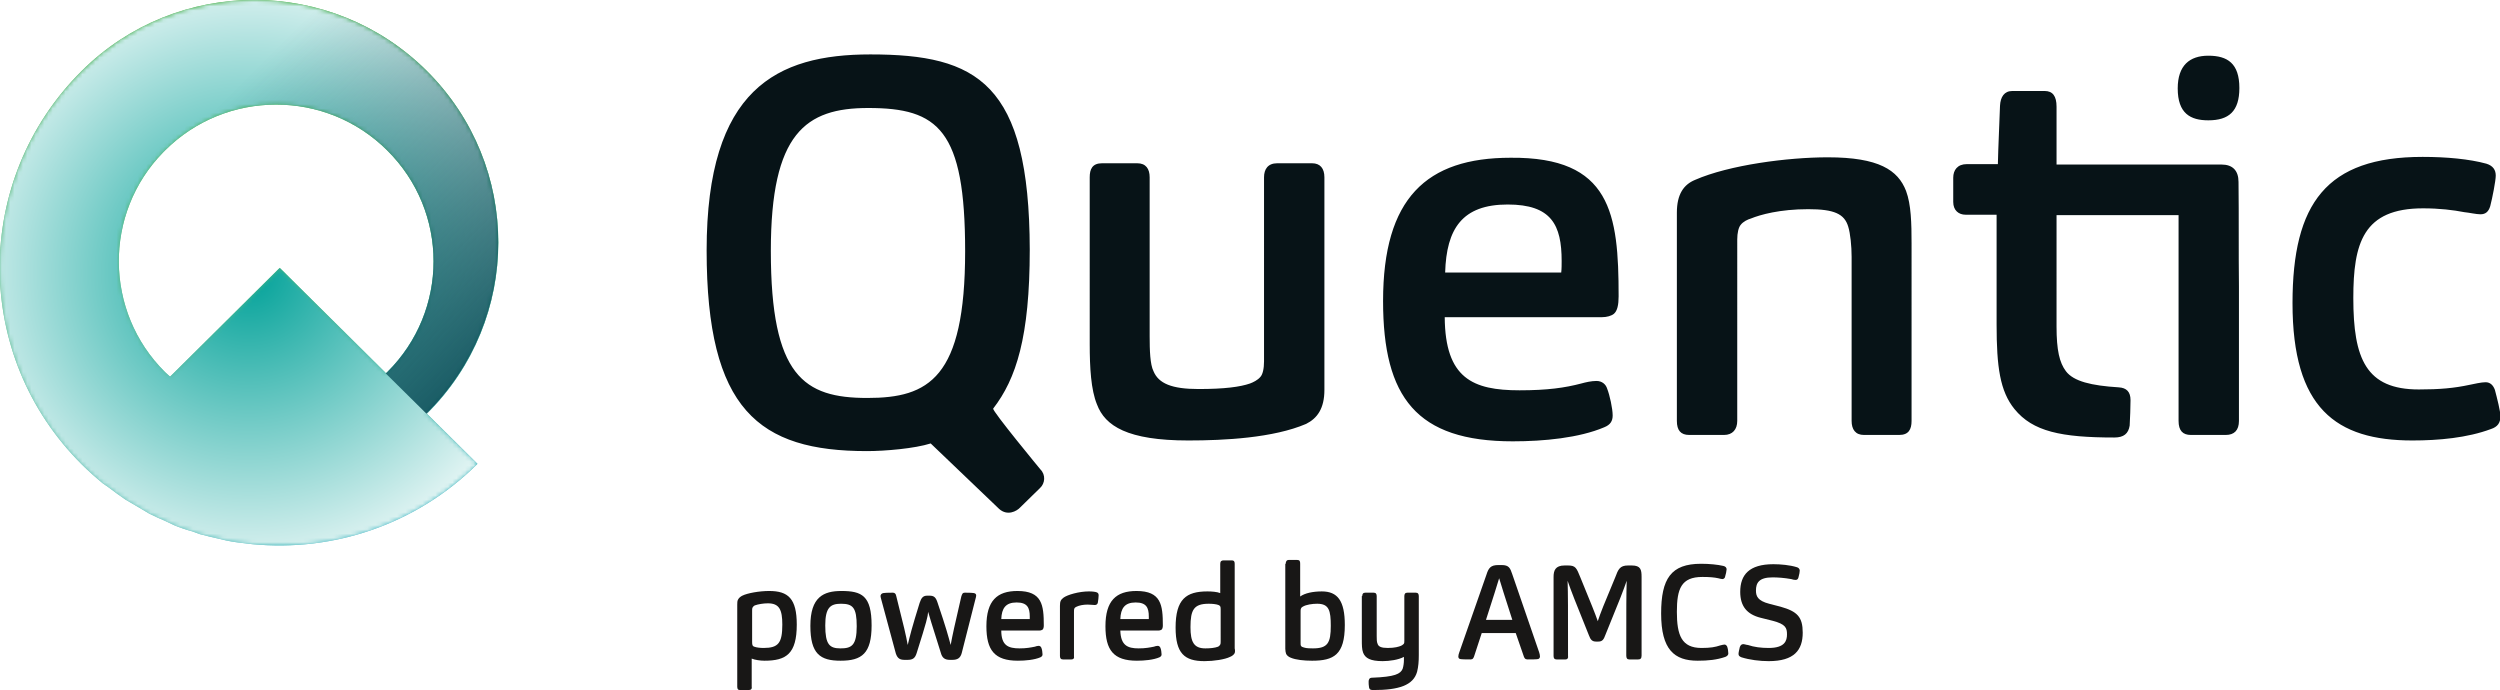
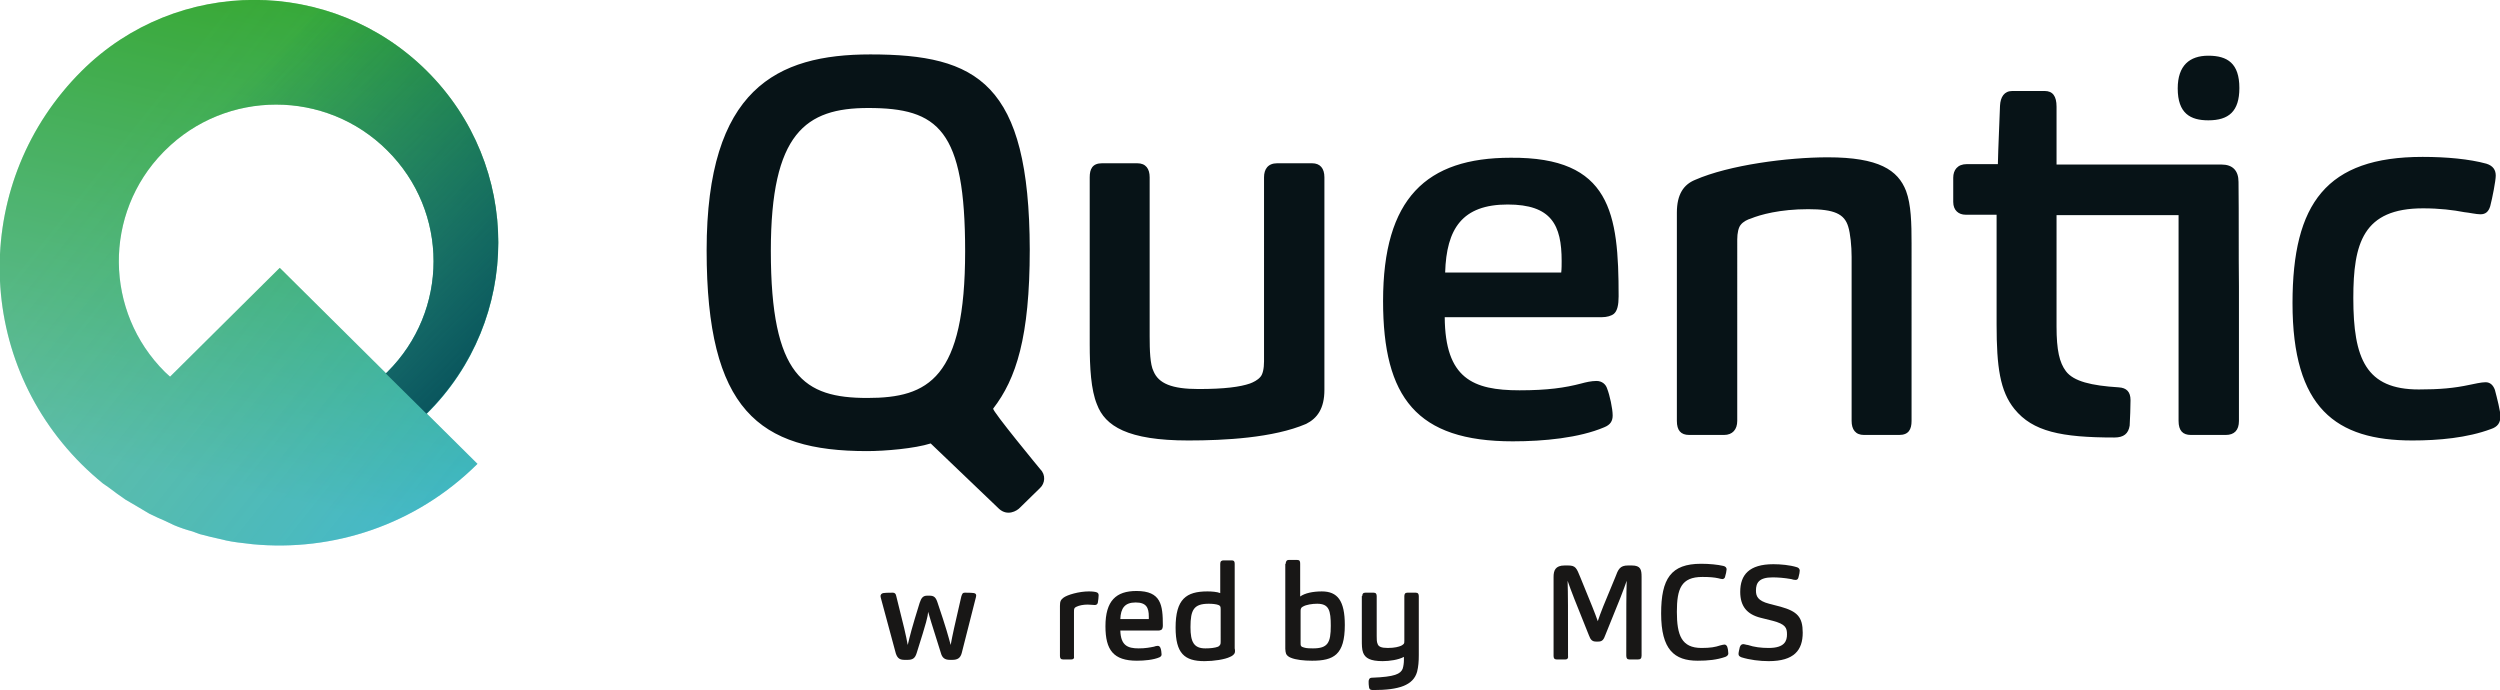
<svg xmlns="http://www.w3.org/2000/svg" version="1.1" id="Ebene_1" x="0px" y="0px" viewBox="0 0 588 162.3" style="enable-background:new 0 0 588 162.3;" xml:space="preserve">
  <style type="text/css">
	.st0{fill:#071317;}
	.st1{fill:url(#Verlauf_x5F_BASE_00000170271690263278890160000007186659594580934826_);}
	.st2{opacity:0.46;fill:url(#Verlauf_x5F_02_00000041270088198636998700000009604219747682911108_);}
	.st3{filter:url(#Adobe_OpacityMaskFilter);}
	.st4{fill:url(#SVGID_1_);}
	
		.st5{mask:url(#Verlauf_x5F_01_00000145033719981078555180000011716510017655422082_);fill:url(#Verlauf_x5F_01_00000013162073601461772660000017446696960132046217_);}
	.st6{opacity:0.85;fill:url(#Schatten_00000056421677534108846050000005390583297035303310_);}
	.st7{fill:#181716;}
</style>
  <g>
    <path id="Quentic_00000100366071105672340620000017373866287025334696_" class="st0" d="M311.5,41.7v50c0,4.4-1.7,6.7-4.3,8   c-7.7,3.3-19.2,3.9-27.7,3.9c-14.3,0-19.6-3.4-21.5-8.5c-1.4-3.4-1.7-8.6-1.7-14.2V41.7c0-1.9,0.6-3.3,2.9-3.3h8.3   c2,0,2.9,1.3,2.9,3.3v37.4c0,3.3,0.1,6.6,0.9,8.2c1.2,2.9,4.3,4.2,10.6,4.2c6.1,0,9.8-0.5,12.1-1.3c0.8-0.3,1.8-0.8,2.4-1.5   c0.6-0.6,0.9-2,0.9-3.7V41.7c0-1.9,0.9-3.3,3.1-3.3h8.2C310.5,38.4,311.5,39.6,311.5,41.7z M380.7,69.7c0,2-0.3,3.4-1.1,4.1   c-0.6,0.5-1.7,0.8-2.8,0.8h-37c0.1,14.4,6.6,17.2,17.6,17.2c6.6,0,10.7-0.6,14.5-1.6c1.1-0.3,2.4-0.6,3.6-0.6   c1.3,0,2.2,0.8,2.5,1.8c0.6,1.5,1.3,4.7,1.3,6.3c0,1.3-0.5,2.2-2,2.8c-5.9,2.5-14.2,3.3-21.5,3.3c-22.6,0-30.5-10.3-30.5-33   c0-24.2,10.2-33.7,30-33.7C378.9,36.9,380.7,50.2,380.7,69.7z M367.3,61.4c0-8.5-2.4-13.3-12.7-13.3c-10.7,0-14.4,5.7-14.7,16h27.3   C367.3,63.3,367.3,62.2,367.3,61.4z M429.9,37c-9.4,0-23.2,1.8-31.2,5.3c-2.7,1.1-4.3,3.4-4.3,7.7V99c0,2.2,0.9,3.3,2.9,3.3h8.2   c2,0,3.1-1.3,3.1-3.3V56.3c0-1.5,0.3-2.8,0.8-3.4c0.6-0.8,1.7-1.3,2.4-1.5c2.2-0.9,6.8-2.2,13.5-2.2c6.1,0,8.5,1.1,9.4,4.1   c0.5,1.6,0.8,4.6,0.8,7.1V99c0,2,0.9,3.3,2.9,3.3h8.3c2.2,0,2.9-1.3,2.9-3.3V57.3c0-4.8-0.1-9.2-1.3-12.4   C446.4,40,441.9,37,429.9,37z M526.5,42.8c0-2.7-1.4-4.1-4-4.1l-38.8,0V25.1c0-2.5-0.9-3.7-2.8-3.7h-7.6c-1.9,0-2.8,1.4-2.9,3.5   c-0.4,9.1-0.5,13.7-0.5,13.7h-7.3c-2.2,0-3.2,1.4-3.2,3.2v5.7c0,2,1.3,3,2.9,3h7.3v25.8c0,10,0.8,15.7,4.2,19.9   c4.3,5.3,11,6.7,23.5,6.7c2.2,0,3.3-0.9,3.6-2.8c0.1-1.6,0.2-4.6,0.2-6c0-1.9-0.9-2.9-2.8-3c-6.4-0.4-10.6-1.4-12.4-3.8   c-1.5-2-2.2-4.9-2.2-10.5V50.6h28.7V99c0,2.3,1,3.3,2.9,3.3h8.2c2,0,3.1-1.1,3.1-3.3c0-3.5,0-6.9,0-10.4c0-7.1,0-14.1,0-21.2   C526.5,59.2,526.6,51,526.5,42.8z M586.8,91.7c-0.4-1.1-1.1-1.8-2.2-1.8c-1,0-2.7,0.4-3.7,0.6c-3.7,0.8-7.1,1.1-12,1.1   c-12.4,0-15.4-7.2-15.4-21.5c0-12.9,2.3-21.1,16.4-21.1c3.9,0,7.1,0.4,9.7,0.9c1.1,0.1,2.8,0.5,3.8,0.5c1.2,0,1.9-0.6,2.3-1.9   c0.5-1.9,1.3-6,1.3-7.2c0-1.3-0.6-2.3-2.2-2.8c-4-1.1-9.4-1.6-15-1.6c-22.6,0-30.6,10.9-30.6,34.4c0,24.7,10.2,32.3,28.2,32.3   c6.1,0,12.9-0.6,18.5-2.7c1.5-0.5,2.2-1.4,2.2-3C588.1,96.7,587.3,93.6,586.8,91.7z M244.7,110.4c1.3,1.3,1.1,3.3-0.1,4.4   c-1.3,1.3-2.9,2.8-4.6,4.5c-0.9,1-3.1,2.1-5,0.4l-16.1-15.4c-3.8,1.2-10.7,1.8-15,1.8c-25.4,0-37.7-9.7-37.7-47.2   c0-38,16.5-46.1,38.5-46.1c25.2,0,37.4,6.7,37.5,45.9c0,20.6-3.2,30.4-8.6,37.4C233.3,96.6,244.7,110.4,244.7,110.4z M227,59.1   c0-28.6-6.3-33.7-22.8-33.7c-14.7,0-22.9,5.9-22.9,33.6c0,29.5,7.8,34.6,22.7,34.6C218.4,93.6,227,89,227,59.1z M519.4,13.1   c-4.4,0-7.2,2.3-7.2,7.7c0,5.9,3,7.5,7.2,7.5c4.8,0,7.3-2.1,7.3-7.6C526.7,14.9,523.9,13.1,519.4,13.1z" />
    <g id="Signet_00000090285382287678039590000005965668200096917644_">
      <linearGradient id="Verlauf_x5F_BASE_00000134247795704224649560000004110811738019081869_" gradientUnits="userSpaceOnUse" x1="46.558" y1="125.086" x2="80.439" y2="-26.043">
        <stop offset="7.368685e-02" style="stop-color:#76C8D9" />
        <stop offset="0.443" style="stop-color:#58B989" />
        <stop offset="0.812" style="stop-color:#39A936" />
      </linearGradient>
      <path id="Verlauf_x5F_BASE_00000052068790466545180030000000957898077460039564_" style="fill:url(#Verlauf_x5F_BASE_00000134247795704224649560000004110811738019081869_);" d="    M100.4,16.7C78-5.6,41.6-5.6,19.2,16.7c0,0,0,0,0,0l0,0l0,0l0,0c-25.7,25.6-25.7,66.9,0,92.5c1.6,1.6,3.3,3.1,5,4.5    c0.4,0.3,0.9,0.6,1.3,0.9c1.3,1,2.7,2,4,2.9c0.8,0.5,1.6,0.9,2.4,1.4c1.1,0.6,2.1,1.3,3.2,1.9c1.2,0.6,2.5,1.2,3.7,1.7    c0.7,0.3,1.4,0.7,2.1,1c1.4,0.6,2.9,1.1,4.4,1.5c0.5,0.2,1.1,0.4,1.6,0.6c1.8,0.5,3.6,0.9,5.4,1.3c0.3,0.1,0.5,0.1,0.8,0.2    c1.8,0.4,3.7,0.6,5.5,0.8c0.3,0,0.5,0.1,0.8,0.1c18.9,1.8,38.4-4.5,52.9-18.9l-11.9-11.8C122.8,75.1,122.8,39,100.4,16.7z     M90.8,87.8L65.8,63L40,88.6c-0.4-0.4-0.8-0.7-1.2-1.1c-14.3-14.2-14.5-37.3-0.4-51.7l0,0c0.1-0.1,0.3-0.3,0.4-0.4    C53.2,21,76.7,21,91.1,35.4c14.5,14.4,14.5,37.7,0,52.1C91,87.6,90.9,87.7,90.8,87.8z" />
      <linearGradient id="Verlauf_x5F_02_00000068645783328393213250000010072828881060829098_" gradientUnits="userSpaceOnUse" x1="118.655" y1="109.818" x2="14.522" y2="26.972">
        <stop offset="3.155340e-02" style="stop-color:#07A6BA" />
        <stop offset="0.438" style="stop-color:#21A874;stop-opacity:0.858" />
        <stop offset="0.738" style="stop-color:#32A947;stop-opacity:0.753" />
        <stop offset="0.888" style="stop-color:#39A936;stop-opacity:0.7" />
      </linearGradient>
      <path id="Verlauf_x5F_02_00000104700676742587773830000006539858146963399359_" style="opacity:0.46;fill:url(#Verlauf_x5F_02_00000068645783328393213250000010072828881060829098_);" d="    M100.4,16.7C78-5.6,41.6-5.6,19.2,16.7c0,0,0,0,0,0l0.1,0l0,0l-0.1,0c-25.7,25.6-25.7,66.9,0,92.5c1.6,1.6,3.3,3.1,5,4.5    c0.4,0.3,0.9,0.6,1.3,0.9c1.3,1,2.7,2,4,2.9c0.8,0.5,1.6,0.9,2.4,1.4c1.1,0.6,2.1,1.3,3.2,1.9c1.2,0.6,2.5,1.2,3.7,1.7    c0.7,0.3,1.4,0.7,2.1,1c1.4,0.6,2.9,1.1,4.4,1.5c0.5,0.2,1.1,0.4,1.6,0.6c1.8,0.5,3.6,0.9,5.4,1.3c0.3,0.1,0.5,0.1,0.8,0.2    c1.8,0.4,3.7,0.6,5.5,0.8c0.3,0,0.5,0.1,0.8,0.1c18.9,1.8,38.4-4.5,52.9-18.9l-11.9-11.8C122.8,75.1,122.8,39,100.4,16.7z     M90.8,87.8L65.8,63L40,88.6c-0.4-0.4-0.8-0.7-1.2-1.1c-14.3-14.2-14.5-37.3-0.4-51.7v0c0.1-0.1,0.3-0.3,0.4-0.4    C53.2,21,76.7,21,91.1,35.4c14.5,14.4,14.5,37.7,0,52.1C91,87.6,90.9,87.7,90.8,87.8z" />
      <defs>
        <filter id="Adobe_OpacityMaskFilter" filterUnits="userSpaceOnUse" x="-0.1" y="0" width="117.3" height="128.4">
          <feFlood style="flood-color:white;flood-opacity:1" result="back" />
          <feBlend in="SourceGraphic" in2="back" mode="normal" />
        </filter>
      </defs>
      <mask maskUnits="userSpaceOnUse" x="-0.1" y="0" width="117.3" height="128.4" id="Verlauf_x5F_01_00000157274841522978927720000015400104257384639931_">
        <g class="st3">
          <radialGradient id="SVGID_1_" cx="36.244" cy="60.993" r="91.036" gradientUnits="userSpaceOnUse">
            <stop offset="0" style="stop-color:#FFFFFF" />
            <stop offset="2.168864e-03" style="stop-color:#FEFEFE" />
            <stop offset="0.138" style="stop-color:#B9B9B8" />
            <stop offset="0.261" style="stop-color:#828281" />
            <stop offset="0.366" style="stop-color:#5A5A59" />
            <stop offset="0.449" style="stop-color:#424241" />
            <stop offset="0.5" style="stop-color:#393938" />
          </radialGradient>
-           <path class="st4" d="M100.4,16.7C78-5.6,41.6-5.6,19.2,16.7c0,0,0,0,0,0l0,0l0,0l0,0c-25.7,25.6-25.7,66.9,0,92.5      c1.6,1.6,3.3,3.1,5,4.5c0.4,0.3,0.9,0.6,1.3,0.9c1.3,1,2.7,2,4,2.9c0.8,0.5,1.6,0.9,2.4,1.4c1.1,0.6,2.1,1.3,3.2,1.9      c1.2,0.6,2.5,1.2,3.7,1.7c0.7,0.3,1.4,0.7,2.1,1c1.4,0.6,2.9,1.1,4.4,1.5c0.5,0.2,1.1,0.4,1.6,0.6c1.8,0.5,3.6,0.9,5.4,1.3      c0.3,0.1,0.5,0.1,0.8,0.2c1.8,0.4,3.7,0.6,5.5,0.8c0.3,0,0.5,0.1,0.8,0.1c18.9,1.8,38.4-4.5,52.9-18.9l-11.9-11.8      C122.8,75.1,122.8,39,100.4,16.7z M90.8,87.8L65.8,63L40,88.6c-0.4-0.4-0.8-0.7-1.2-1.1c-14.3-14.2-14.5-37.3-0.4-51.7l0,0l0,0      c0.1-0.1,0.3-0.3,0.4-0.4C53.2,21,76.7,21,91.1,35.4c14.5,14.4,14.5,37.7,0,52.1C91,87.6,90.9,87.7,90.8,87.8z" />
        </g>
      </mask>
      <radialGradient id="Verlauf_x5F_01_00000030480506859767609550000009232789879634219926_" cx="58.554" cy="64.18" r="78.789" gradientUnits="userSpaceOnUse">
        <stop offset="0" style="stop-color:#00A198" />
        <stop offset="1" style="stop-color:#FFFFFF" />
      </radialGradient>
      <path id="Verlauf_x5F_01_00000165230310272925427810000013487791582033344947_" style="mask:url(#Verlauf_x5F_01_00000157274841522978927720000015400104257384639931_);fill:url(#Verlauf_x5F_01_00000030480506859767609550000009232789879634219926_);" d="    M100.4,16.7C78-5.6,41.6-5.6,19.2,16.7c0,0,0,0,0,0l0,0v0l0,0c-25.7,25.6-25.7,66.9,0,92.5c1.6,1.6,3.3,3.1,5,4.5    c0.4,0.3,0.9,0.6,1.3,0.9c1.3,1,2.7,2,4,2.9c0.8,0.5,1.6,0.9,2.4,1.4c1.1,0.6,2.1,1.3,3.2,1.9c1.2,0.6,2.5,1.2,3.7,1.7    c0.7,0.3,1.4,0.7,2.1,1c1.4,0.6,2.9,1.1,4.4,1.5c0.5,0.2,1.1,0.4,1.6,0.6c1.8,0.5,3.6,0.9,5.4,1.3c0.3,0.1,0.5,0.1,0.8,0.2    c1.8,0.4,3.7,0.6,5.5,0.8c0.3,0,0.5,0.1,0.8,0.1c18.9,1.8,38.4-4.5,52.9-18.9l-11.9-11.8C122.8,75.1,122.8,39,100.4,16.7z     M90.8,87.8L65.8,63L40,88.6c-0.4-0.4-0.8-0.7-1.2-1.1c-14.3-14.2-14.5-37.3-0.4-51.7l0,0l0,0c0.1-0.1,0.3-0.3,0.4-0.4    C53.2,21,76.7,21,91.1,35.4c14.5,14.4,14.5,37.7,0,52.1C91,87.6,90.9,87.7,90.8,87.8z" />
      <linearGradient id="Schatten_00000066491990560588083560000000927275645464682390_" gradientUnits="userSpaceOnUse" x1="39.487" y1="-3.603" x2="120.421" y2="77.33">
        <stop offset="0.25" style="stop-color:#004550;stop-opacity:0" />
        <stop offset="1" style="stop-color:#004550" />
      </linearGradient>
      <path id="Schatten_00000119087080563033303700000009468658317819810460_" style="opacity:0.85;fill:url(#Schatten_00000066491990560588083560000000927275645464682390_);" d="    M100.4,16.7C78-5.6,41.6-5.6,19.2,16.7l19.2,19.1c0.1-0.1,0.2-0.2,0.3-0.4C53.2,21,76.7,21,91.1,35.4c14.5,14.4,14.5,37.7,0,52.1    c-0.1,0.1-0.2,0.2-0.4,0.3l9.6,9.5C122.8,75.1,122.8,39,100.4,16.7z" />
    </g>
    <g>
-       <path class="st7" d="M176,162.3h-1.9c-0.5,0-0.7-0.2-0.7-0.8v-19.3c0-0.4,0-0.9,0.2-1.2c0.2-0.4,0.6-0.7,1-0.9    c1.2-0.6,4-1.1,6.3-1.1c4.5,0,6.5,1.8,6.5,7.9c0,6.9-2.5,8.5-7.6,8.5c-1,0-2.3-0.2-3-0.5v6.6C176.9,162.1,176.6,162.3,176,162.3z     M177.4,152.1c0.5,0.2,1.4,0.3,2.2,0.3c3.5,0,4.4-1.2,4.4-5.5c0-3.5-0.7-5-3.4-5c-1,0-2.3,0.2-3.1,0.5c-0.2,0.1-0.4,0.3-0.5,0.5    c-0.1,0.2-0.1,0.5-0.1,0.8v7.3C176.9,151.7,177,152,177.4,152.1z" />
-       <path class="st7" d="M197.7,155.4c-4.8,0-7.1-1.6-7.1-8.2c0-6.8,3.1-8.2,7.3-8.2c4.8,0,7.1,1.1,7.1,8.1    C205,153.7,202.7,155.4,197.7,155.4z M197.8,142c-2.5,0-3.7,0.9-3.7,5.1c0,4.5,1,5.4,3.6,5.4c2.6,0,3.8-0.7,3.8-5.2    C201.5,142.9,200.6,142,197.8,142z" />
      <path class="st7" d="M215.6,153.6c-0.4,1.3-1,1.6-2.2,1.6h-0.6c-1.1,0-1.7-0.3-2.1-1.5l-3.4-12.6c-0.1-0.4-0.2-0.7-0.2-0.9    c0-0.3,0.2-0.6,0.6-0.7c0.6-0.1,1.9-0.1,2.3-0.1c0.4,0,0.7,0.2,0.8,0.8c1.8,7.1,2.3,9.3,2.7,11.5c0.5-2.1,0.9-3.8,2.8-9.9    c0.4-1.2,0.8-1.7,1.8-1.7h0.5c1.1,0,1.5,0.4,1.9,1.6c2.1,6.2,2.5,7.8,3.1,10c0.4-2.2,0.9-4.5,2.5-11.4c0.2-0.6,0.3-0.9,0.8-0.9    c0.4,0,1.6,0,2.2,0.1c0.4,0.1,0.5,0.3,0.5,0.6c0,0.2-0.1,0.5-0.2,0.9l-3.2,12.6c-0.3,1.1-0.9,1.6-2.2,1.6h-0.6    c-1.2,0-1.8-0.5-2.1-1.6c-2.4-7.5-2.6-8.4-3-9.7C218.2,145.1,218,146,215.6,153.6z" />
-       <path class="st7" d="M239.8,152.5c1.6,0,2.6-0.2,3.6-0.4c0.3-0.1,0.6-0.2,0.9-0.2c0.3,0,0.5,0.2,0.6,0.4c0.2,0.4,0.3,1.2,0.3,1.6    c0,0.3-0.1,0.5-0.5,0.7c-1.4,0.6-3.5,0.8-5.3,0.8c-5.5,0-7.4-2.5-7.4-8.1c0-6,2.5-8.3,7.3-8.3c5.8,0,6.2,3.3,6.2,8.1    c0,0.5-0.1,0.8-0.3,1c-0.2,0.1-0.4,0.2-0.7,0.2h-9C235.5,151.8,237.1,152.5,239.8,152.5z M242.2,145.7c0-0.2,0-0.4,0-0.7    c0-2.1-0.6-3.3-3.1-3.3c-2.6,0-3.5,1.4-3.6,3.9H242.2z" />
      <path class="st7" d="M252,155.1h-2c-0.5,0-0.7-0.3-0.7-0.8v-11.8c0-1.1,0.2-1.4,0.8-1.9c0.9-0.7,3.7-1.5,6-1.5    c0.9,0,1.5,0.1,1.8,0.2c0.3,0.1,0.5,0.3,0.5,0.7c0,0.4-0.1,1.3-0.2,1.8c-0.1,0.3-0.3,0.5-0.7,0.5c-0.3,0-1.2-0.1-1.7-0.1    c-1,0-2,0.2-2.6,0.5c-0.2,0.1-0.4,0.2-0.5,0.4c-0.1,0.2-0.1,0.4-0.1,0.9v10.4C252.7,154.8,252.5,155.1,252,155.1z" />
      <path class="st7" d="M267.8,152.5c1.6,0,2.6-0.2,3.6-0.4c0.3-0.1,0.6-0.2,0.9-0.2c0.3,0,0.5,0.2,0.6,0.4c0.2,0.4,0.3,1.2,0.3,1.6    c0,0.3-0.1,0.5-0.5,0.7c-1.4,0.6-3.5,0.8-5.3,0.8c-5.5,0-7.4-2.5-7.4-8.1c0-6,2.5-8.3,7.3-8.3c5.8,0,6.2,3.3,6.2,8.1    c0,0.5-0.1,0.8-0.3,1c-0.2,0.1-0.4,0.2-0.7,0.2h-9C263.6,151.8,265.2,152.5,267.8,152.5z M270.2,145.7c0-0.2,0-0.4,0-0.7    c0-2.1-0.6-3.3-3.1-3.3c-2.6,0-3.5,1.4-3.6,3.9H270.2z" />
      <path class="st7" d="M290.4,153.6c-0.2,0.4-0.6,0.7-1.1,0.9c-1.2,0.6-3.8,1-6,1c-4.7,0-6.8-1.8-6.8-7.9c0-6.7,2.5-8.5,7.5-8.5    c1,0,2.3,0.1,3,0.4v-6.9c0-0.6,0.3-0.8,0.8-0.8h1.9c0.5,0,0.7,0.2,0.7,0.8v19.9C290.5,152.9,290.5,153.3,290.4,153.6z     M287.1,143.3c0-0.7-0.1-0.8-0.5-1c-0.5-0.2-1.4-0.3-2.3-0.3c-3.5,0-4.3,1.4-4.3,5.5c0,3.5,0.8,5,3.5,5c1.1,0,2.2-0.1,3-0.4    c0.2-0.1,0.4-0.3,0.5-0.5c0.1-0.2,0.1-0.5,0.1-0.8V143.3z" />
      <path class="st7" d="M302.4,132.6c0-0.5,0.2-0.9,0.7-0.9h2c0.6,0,0.7,0.3,0.7,0.9v7.7c1.1-0.8,3-1.2,5.1-1.2    c3.7,0,5.4,2.2,5.4,7.9c0,7-2.6,8.4-7.7,8.4c-1.9,0-3.8-0.2-5-0.7c-0.5-0.2-0.9-0.5-1.1-0.9c-0.1-0.3-0.2-0.7-0.2-1.2V132.6z     M306,151.9c0.1,0.2,0.3,0.3,0.7,0.4c0.6,0.2,1.5,0.2,2.1,0.2c3.5,0,4.2-1.3,4.2-5.3c0-3.6-0.4-5.2-3.2-5.2    c-1.1,0-2.6,0.2-3.4,0.7c-0.2,0.1-0.3,0.2-0.4,0.4c-0.1,0.2-0.1,0.4-0.1,0.7v7.4C305.9,151.5,305.9,151.8,306,151.9z" />
      <path class="st7" d="M320.4,140.2c0-0.5,0.2-0.8,0.7-0.8h2c0.5,0,0.7,0.3,0.7,0.8v9.4c0,0.7,0,1.4,0.2,1.8c0.2,0.7,0.9,1,2.4,1    c1.7,0,2.6-0.3,3.1-0.5c0.2-0.1,0.4-0.2,0.6-0.4c0.2-0.2,0.2-0.4,0.2-0.8v-10.5c0-0.5,0.2-0.8,0.7-0.8h2c0.5,0,0.7,0.3,0.7,0.8    v13.9c0,1.5-0.1,2.7-0.4,3.9c-0.9,3.2-4.3,4.3-10.3,4.3c-0.6,0-0.9-0.1-1-0.6c-0.1-0.5-0.1-1.1-0.1-1.4c0-0.5,0.2-0.9,0.8-0.9    c5.4-0.2,6.7-0.9,7.2-2.1c0.2-0.6,0.3-1.4,0.3-2.1v-0.7c-1.3,0.7-3.4,1-5,1c-2.9,0-4.1-0.7-4.6-2c-0.3-0.8-0.3-1.8-0.3-3.1V140.2z    " />
-       <path class="st7" d="M346.8,154.1c-0.2,0.7-0.4,1-0.9,1c-0.5,0-2.2,0-2.5-0.1c-0.3-0.1-0.4-0.3-0.4-0.6c0-0.3,0.1-0.6,0.2-0.9    l6.4-18.3c0.5-1.6,1-2.3,2.8-2.3h0.8c1.7,0,2,0.7,2.5,2.2l6.3,18.3c0.1,0.3,0.2,0.7,0.2,1c0,0.2-0.1,0.5-0.4,0.6    c-0.3,0.1-1.8,0.1-2.5,0.1c-0.6,0-0.8-0.3-1-1l-1.8-5.2h-8L346.8,154.1z M355.7,145.8c-1.9-5.9-2.5-7.8-3.1-9.8    c-0.6,2-1.2,3.9-3.1,9.8H355.7z" />
      <path class="st7" d="M368.2,155.1h-2.1c-0.5,0-0.7-0.3-0.7-0.8v-18.6c0-1.5,0.4-2.7,2.6-2.7h0.8c1.8,0,2,0.6,2.9,2.8    c2.7,6.6,3.4,8.3,4.1,10.3c0.7-2.1,1.3-3.6,4.1-10.3c0.7-1.9,1.1-2.8,3-2.8h0.9c2.1,0,2.3,1,2.3,2.7v18.5c0,0.7-0.3,0.9-0.8,0.9    h-2.1c-0.5,0-0.7-0.3-0.7-0.9c0-11.7,0-14.3,0.1-17.6c-0.8,2.3-1.6,4.4-5,12.7c-0.4,1.1-0.7,1.6-1.7,1.6h-0.5    c-0.9,0-1.3-0.4-1.7-1.5c-3.3-8.2-4.1-10.2-5-12.8c0.1,3.4,0.1,6.1,0.1,17.7C368.9,154.7,368.7,155.1,368.2,155.1z" />
      <path class="st7" d="M400.2,152.4c2.1,0,3.2-0.2,4.4-0.6c0.4-0.1,0.8-0.2,1-0.2c0.2,0,0.4,0.1,0.6,0.4c0.2,0.5,0.3,1.2,0.3,1.7    c0,0.3-0.2,0.6-0.7,0.8c-2,0.7-4.1,0.9-6.5,0.9c-5.5,0-8.6-2.6-8.6-11.1c0-8.2,2.3-11.7,9.4-11.7c2,0,3.9,0.2,5.2,0.5    c0.5,0.1,0.8,0.4,0.8,0.8c0,0.3-0.2,1.3-0.4,1.9c-0.1,0.2-0.3,0.4-0.6,0.4c-0.2,0-0.6-0.1-1-0.2c-0.9-0.2-2-0.3-3.7-0.3    c-5,0-6,2.8-6,8.2C394.4,149.4,395.5,152.4,400.2,152.4z" />
      <path class="st7" d="M424,148.8c0,4.1-2,6.7-8,6.7c-2.1,0-4.5-0.3-6.4-0.9c-0.5-0.2-0.7-0.4-0.7-0.8c0-0.4,0.2-1.1,0.3-1.6    c0.2-0.5,0.4-0.7,0.9-0.7c0.2,0,0.7,0.2,1,0.2c1.5,0.5,3.1,0.7,4.9,0.7c3.8,0,4.3-1.7,4.3-3.2c0-1.5-0.3-2.4-3.4-3.2l-2.8-0.7    c-3.2-0.8-4.8-2.7-4.8-6.1c0-4,2.1-6.5,7.8-6.5c1.7,0,3.9,0.2,5.5,0.7c0.4,0.1,0.7,0.4,0.7,0.8c0,0.3-0.1,0.9-0.3,1.6    c-0.1,0.4-0.3,0.6-0.7,0.6c-0.3,0-0.7-0.1-1-0.2c-1.7-0.3-3.2-0.4-4.4-0.4c-3.2,0-3.9,1.3-3.9,3.1c0,1.3,0.4,2.4,3.1,3.1l2.7,0.7    C422.7,143.8,424,145.1,424,148.8z" />
    </g>
  </g>
</svg>